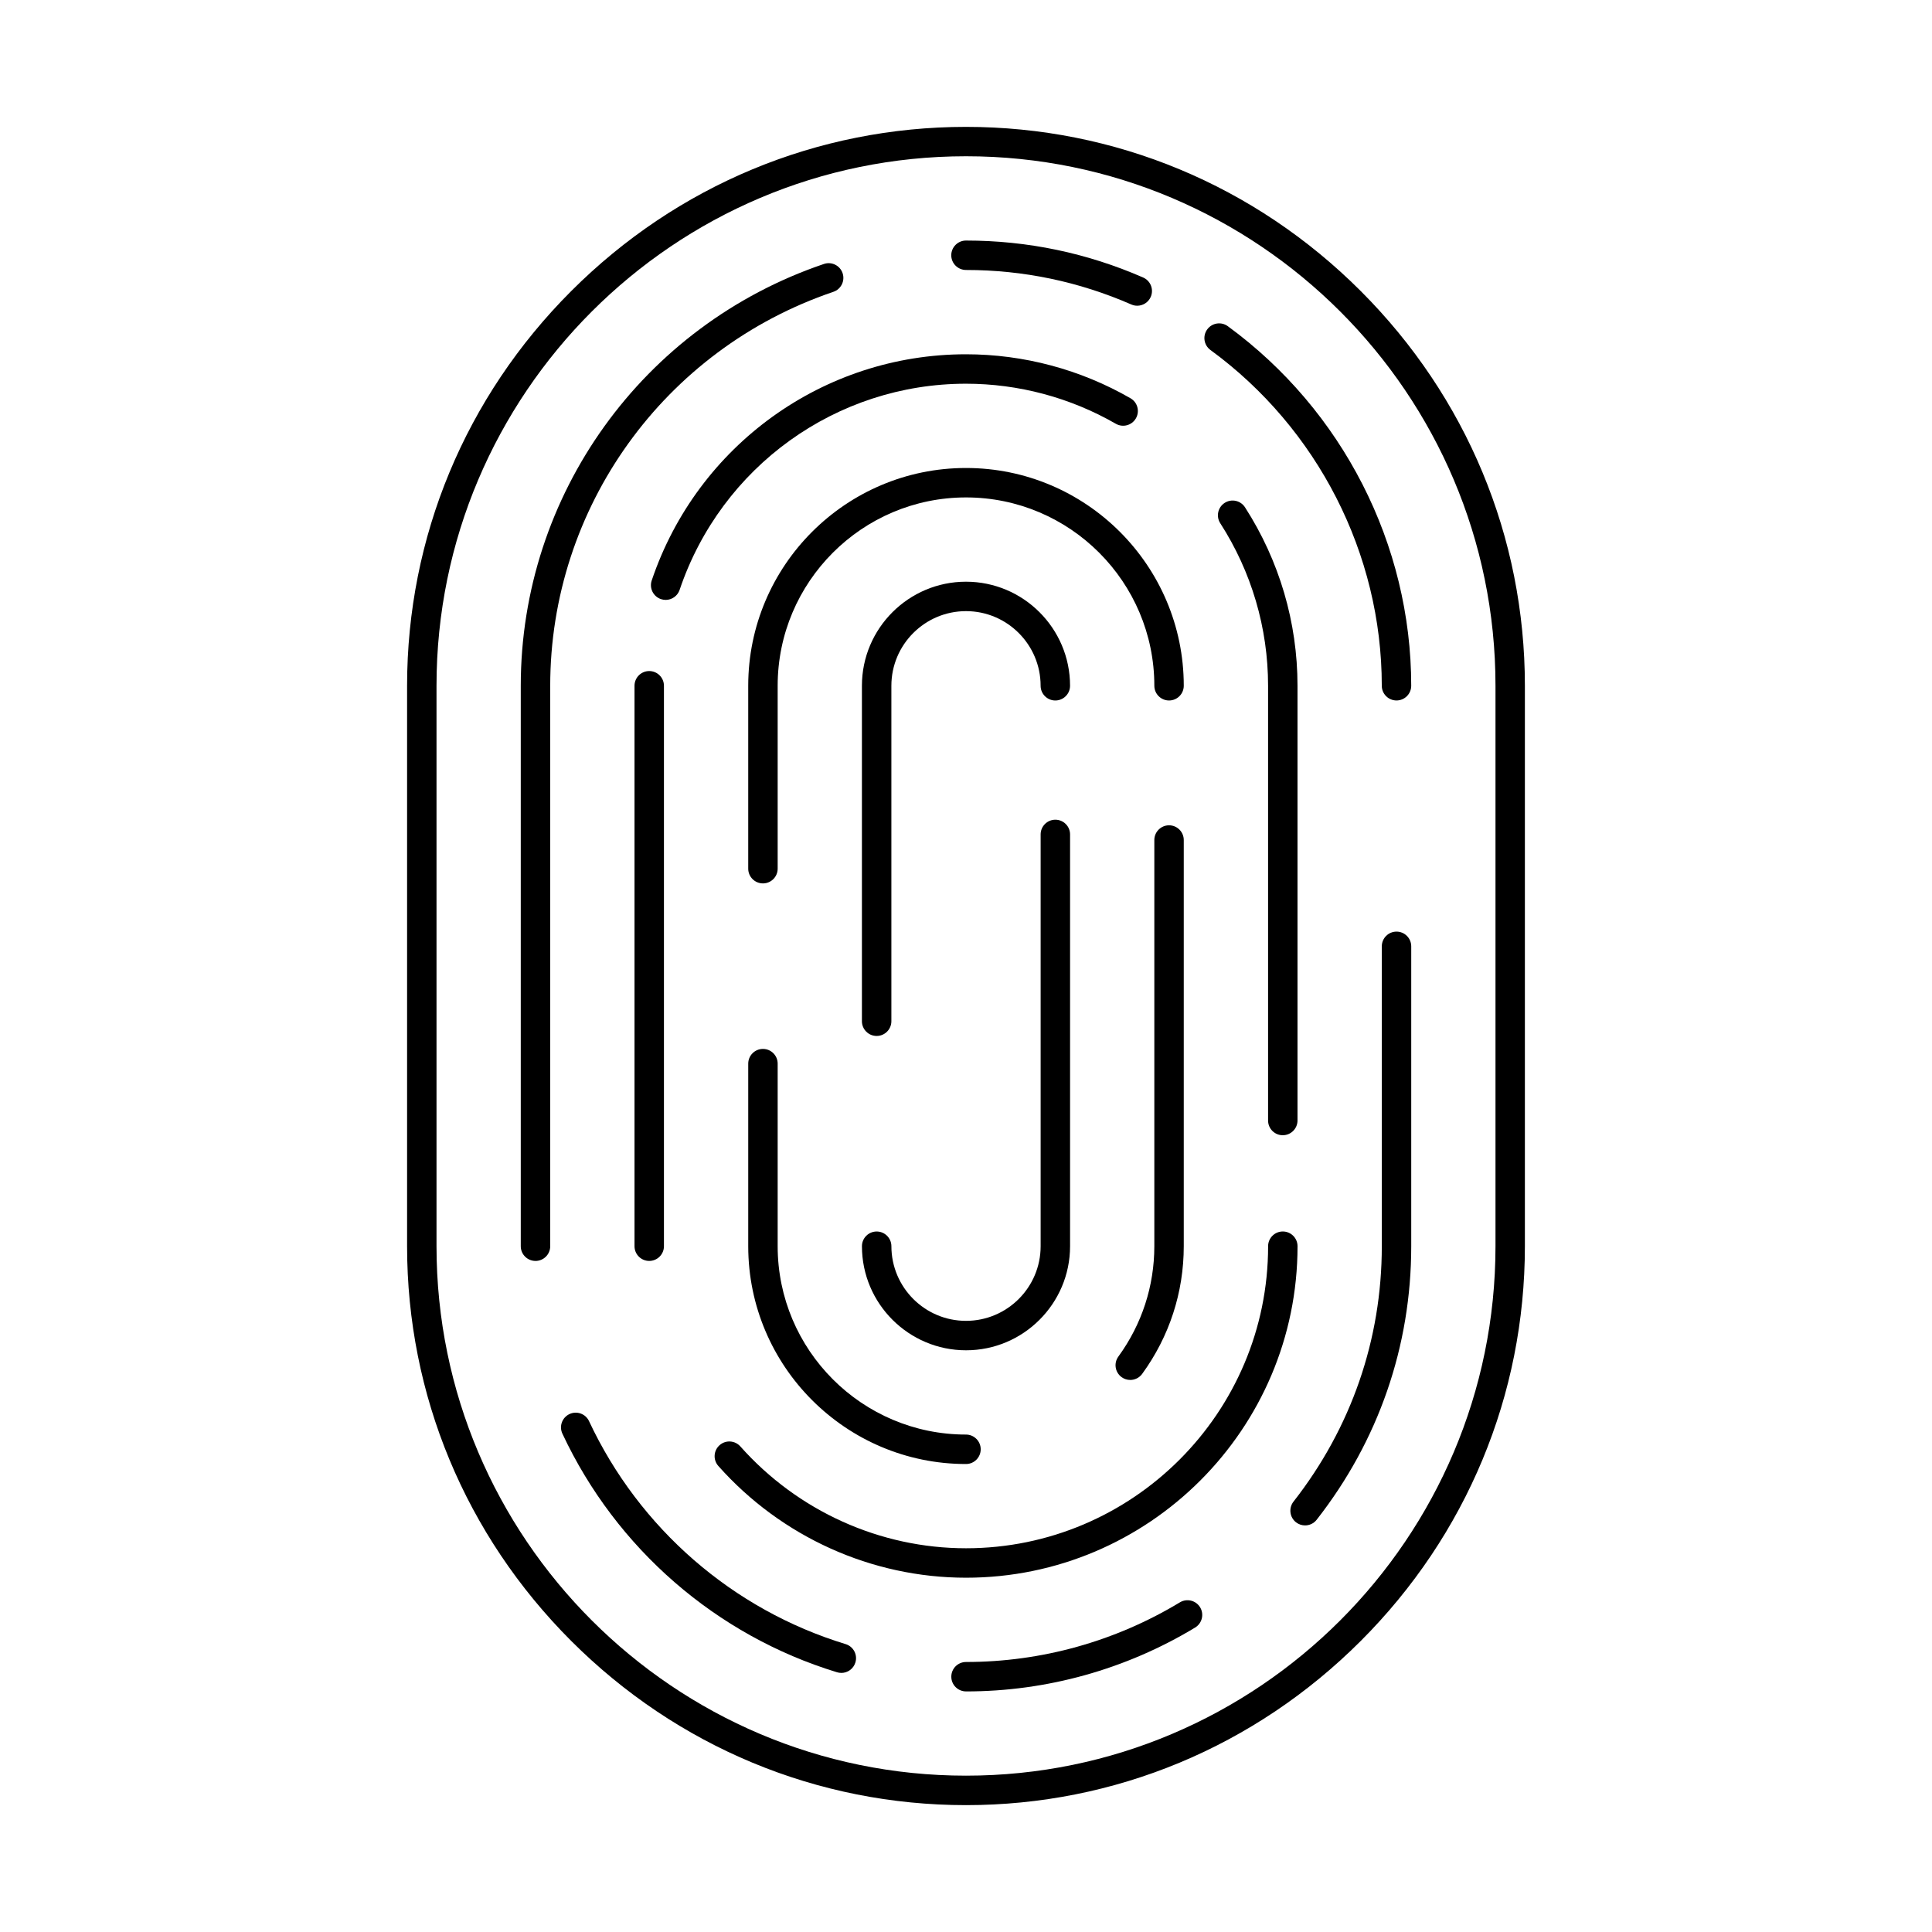
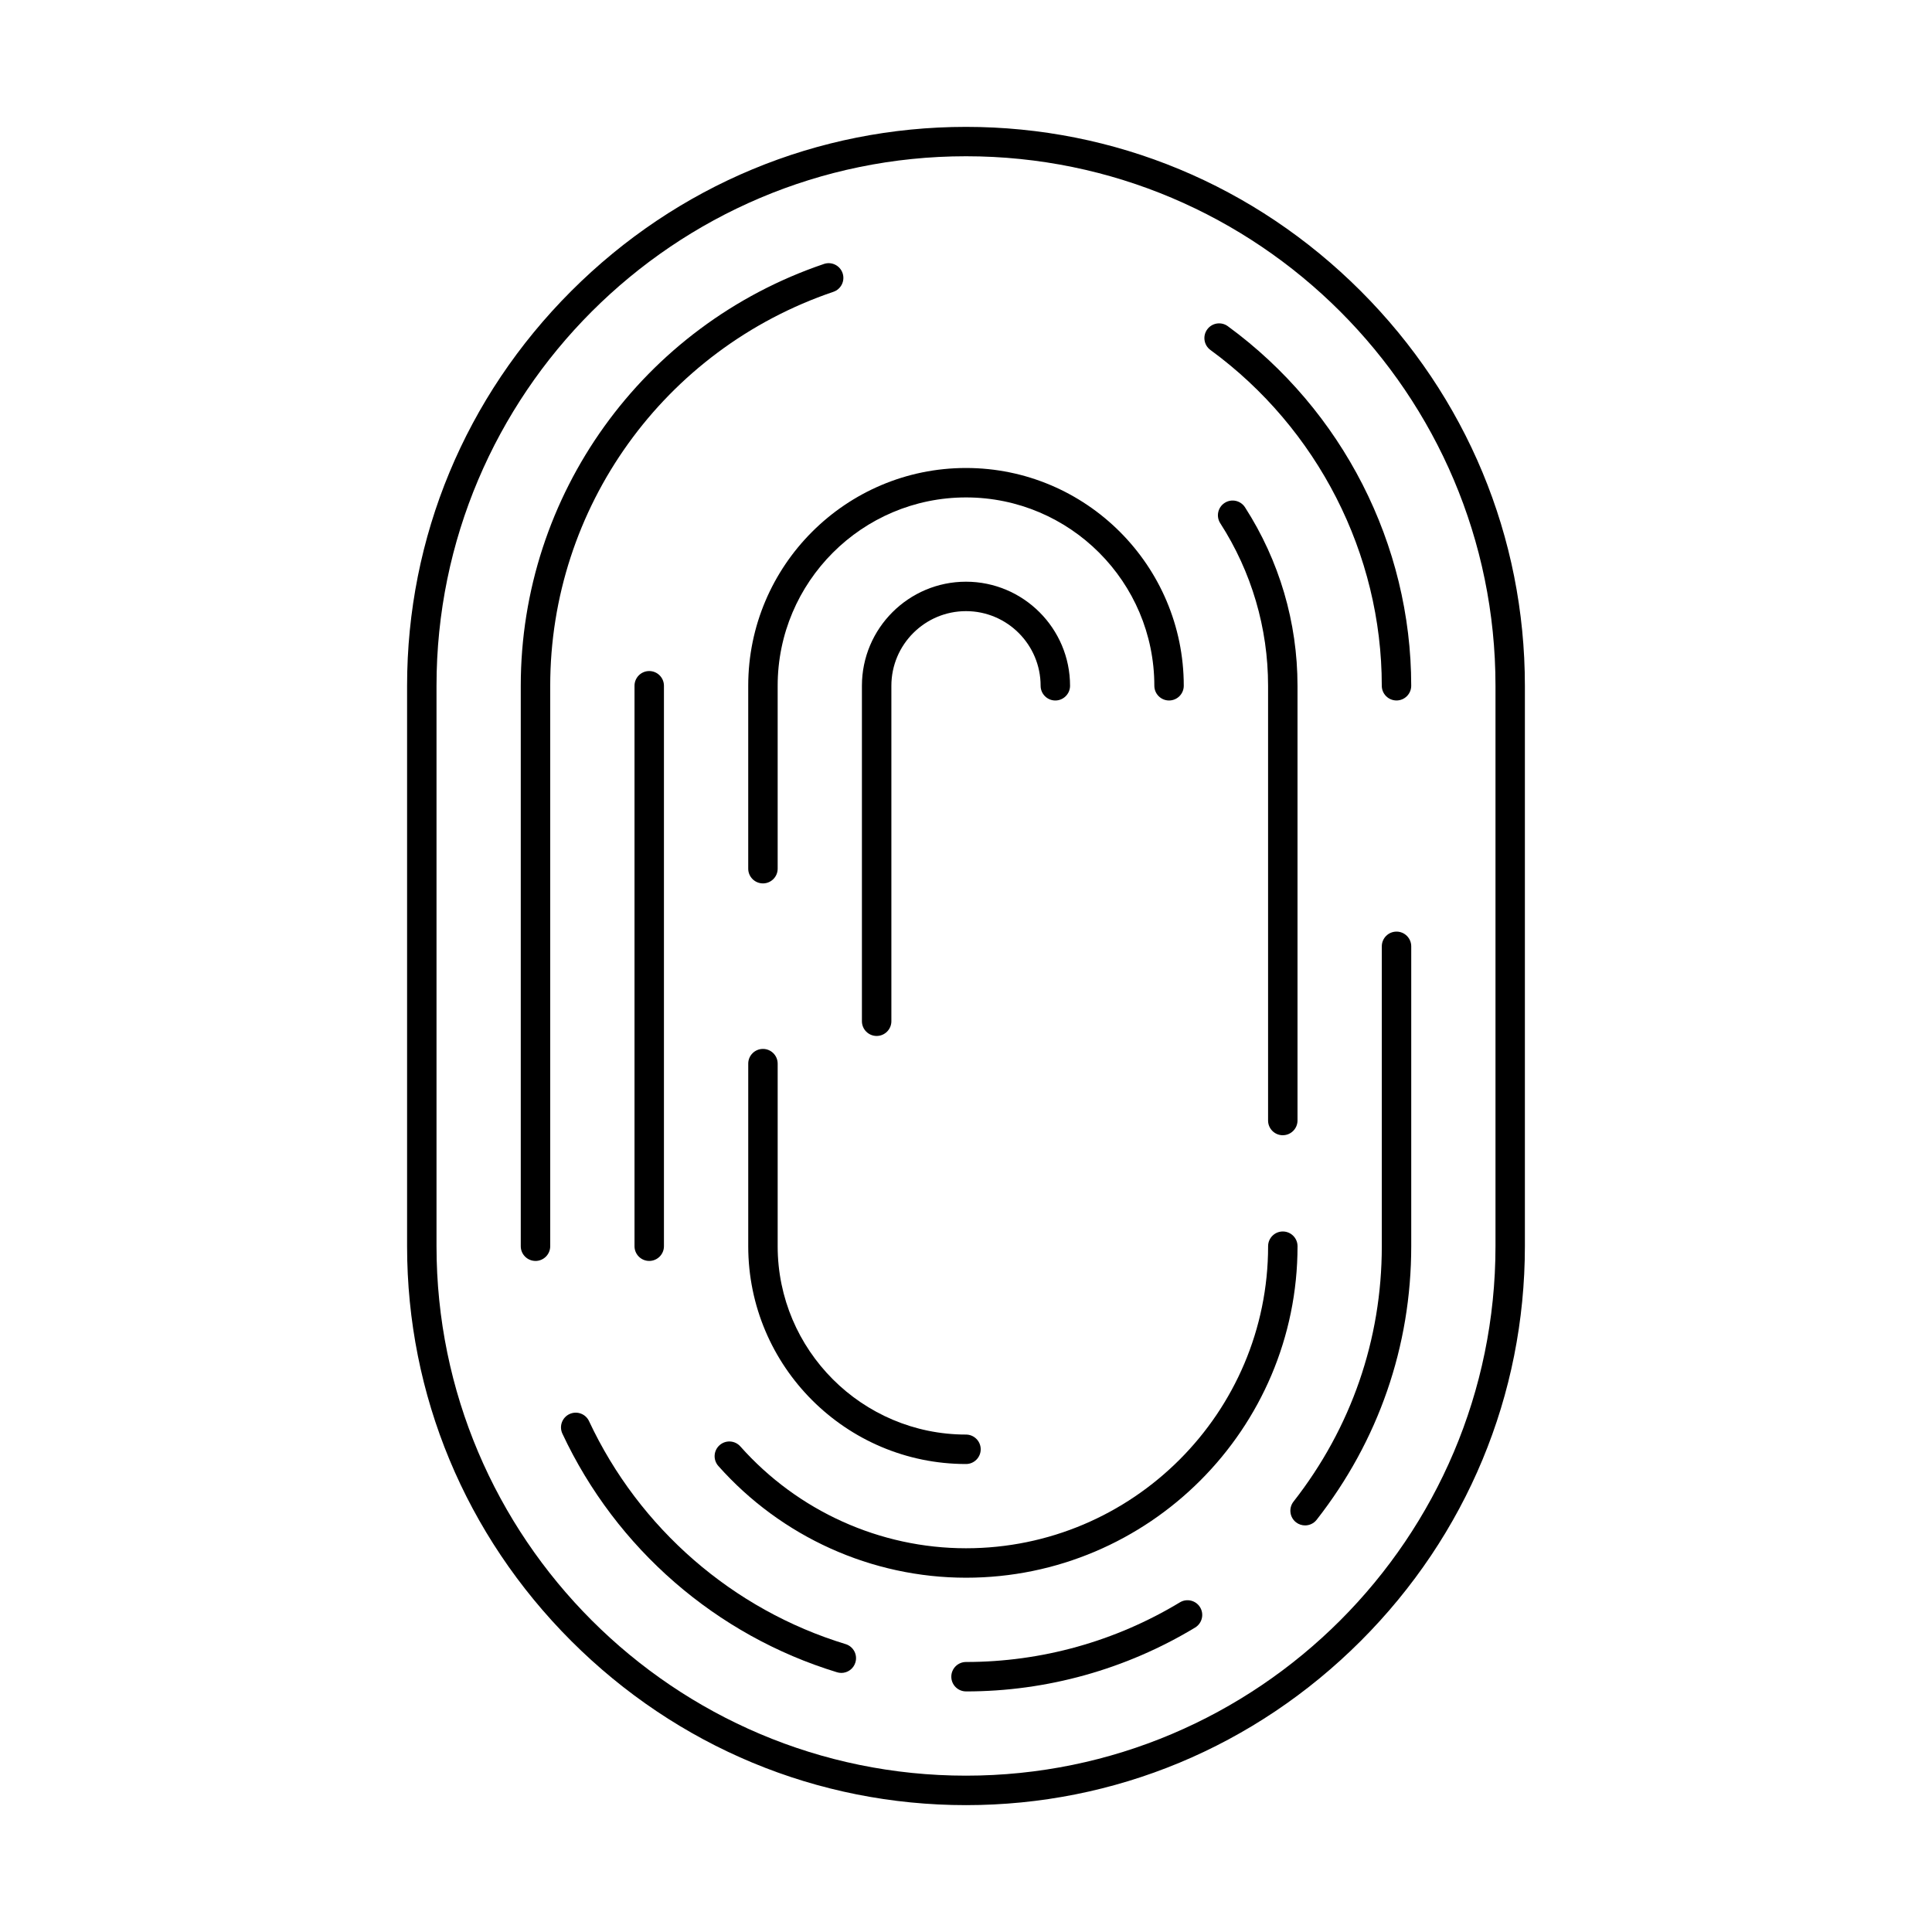
<svg xmlns="http://www.w3.org/2000/svg" fill="#000000" width="800px" height="800px" version="1.1" viewBox="144 144 512 512">
  <g>
    <path d="m400 185.41c-77.363 0-140.32 62.945-140.32 140.32v148.52c0 77.371 62.953 140.32 140.32 140.32 77.375 0 140.32-62.953 140.32-140.32v-148.52c0-77.375-62.949-140.32-140.31-140.32zm0.012 436.97c-39.414 0-76.562-15.453-104.63-43.508-28.047-28.055-43.5-65.211-43.5-104.61v-148.52c0-39.406 15.453-76.559 43.5-104.61 28.062-28.055 65.215-43.508 104.61-43.508 39.41 0 76.562 15.449 104.62 43.508 28.051 28.055 43.5 65.211 43.5 104.61v148.52c0 39.406-15.449 76.559-43.5 104.61-28.059 28.055-65.215 43.508-104.61 43.508z" />
    <path d="m514.09 329.63c-2.156 0-3.902-1.746-3.902-3.898 0-34.93-16.977-68.195-45.414-88.988-1.738-1.27-2.113-3.715-0.844-5.449 1.273-1.742 3.707-2.121 5.457-0.848 30.426 22.254 48.602 57.871 48.602 95.285 0 2.152-1.746 3.898-3.898 3.898z" />
-     <path d="m445.38 225.02c-0.531 0-1.059-0.105-1.566-0.328-13.879-6.062-28.617-9.145-43.805-9.145-2.164 0-3.914-1.746-3.914-3.898 0-2.152 1.75-3.902 3.902-3.902 16.285 0 32.074 3.297 46.949 9.797 1.973 0.859 2.875 3.164 2.012 5.137-0.645 1.465-2.074 2.34-3.574 2.34z" />
    <path d="m285.91 478.16c-2.152 0-3.902-1.746-3.902-3.898v-148.52c0-50.566 32.285-95.492 80.344-111.79 2.027-0.695 4.254 0.398 4.945 2.441 0.691 2.039-0.406 4.254-2.449 4.945-44.883 15.227-75.035 57.184-75.035 104.41v148.52c0 2.152-1.75 3.898-3.902 3.898z" />
    <path d="m366.96 587.34c-0.375 0-0.758-0.059-1.141-0.172-32.012-9.758-58.547-32.809-72.781-63.238-0.914-1.957-0.07-4.273 1.879-5.188 1.953-0.914 4.277-0.074 5.184 1.879 13.309 28.434 38.09 49.969 67.996 59.086 2.062 0.625 3.219 2.809 2.59 4.863-0.508 1.684-2.051 2.773-3.731 2.773z" />
    <path d="m400.01 592.24c-2.164 0-3.902-1.746-3.902-3.898 0-2.156 1.738-3.898 3.902-3.898 19.973 0 39.57-5.465 56.676-15.805 1.84-1.113 4.238-0.523 5.359 1.316 1.113 1.848 0.516 4.242-1.32 5.359-18.332 11.078-39.32 16.93-60.715 16.93z" />
    <path d="m489.86 548.25c-0.84 0-1.695-0.27-2.406-0.828-1.695-1.328-1.988-3.781-0.66-5.481 15.301-19.555 23.398-42.961 23.398-67.684v-79.469c0-2.152 1.746-3.902 3.902-3.902 2.152 0 3.898 1.75 3.898 3.902v79.469c0 26.484-8.668 51.551-25.062 72.496-0.762 0.98-1.91 1.496-3.07 1.496z" />
    <path d="m400.01 562.11c-24.992 0-48.922-10.797-65.641-29.609-1.434-1.613-1.289-4.078 0.324-5.508 1.609-1.434 4.074-1.289 5.508 0.324 15.238 17.152 37.047 26.988 59.801 26.988 44.145 0 80.059-35.91 80.059-80.047 0-2.152 1.738-3.902 3.898-3.902 2.156 0 3.902 1.75 3.902 3.902 0 48.438-39.422 87.852-87.848 87.852z" />
    <path d="m483.95 444.85c-2.16 0-3.898-1.75-3.898-3.902v-115.22c0-15.289-4.379-30.18-12.672-43.066-1.168-1.812-0.637-4.227 1.168-5.391 1.816-1.168 4.227-0.641 5.394 1.172 9.094 14.145 13.91 30.496 13.91 47.281v115.22c0 2.152-1.746 3.902-3.902 3.902z" />
-     <path d="m320.41 302.98c-0.418 0-0.832-0.07-1.25-0.207-2.039-0.691-3.141-2.906-2.449-4.945 12.102-35.855 45.566-59.941 83.277-59.941 15.289 0 30.367 4.031 43.605 11.656 1.867 1.074 2.508 3.457 1.43 5.328-1.078 1.867-3.461 2.508-5.324 1.43-12.059-6.941-25.793-10.613-39.699-10.613-34.371 0-64.871 21.953-75.895 54.637-0.551 1.629-2.074 2.656-3.699 2.656z" />
    <path d="m316.05 478.16c-2.152 0-3.898-1.746-3.898-3.898v-148.53c0-2.152 1.746-3.898 3.898-3.898s3.902 1.746 3.902 3.898v148.53c0 2.152-1.75 3.898-3.902 3.898z" />
    <path d="m400.01 531.98c-31.832 0-57.719-25.895-57.719-57.719v-48.383c0-2.156 1.75-3.902 3.902-3.902s3.898 1.746 3.898 3.902v48.383c0 27.523 22.383 49.914 49.906 49.914 2.152 0 3.902 1.75 3.902 3.902 0 2.152-1.742 3.902-3.891 3.902z" />
-     <path d="m443.53 509.7c-0.805 0-1.605-0.242-2.297-0.746-1.738-1.27-2.125-3.707-0.855-5.449 6.238-8.574 9.531-18.688 9.531-29.25v-107.64c0-2.152 1.75-3.902 3.898-3.902 2.156 0 3.902 1.75 3.902 3.902v107.64c0 12.227-3.809 23.93-11.023 33.84-0.773 1.051-1.961 1.609-3.16 1.609z" />
    <path d="m346.19 378.11c-2.152 0-3.902-1.746-3.902-3.898v-48.48c0-31.824 25.887-57.711 57.707-57.711 31.828 0 57.715 25.887 57.715 57.711 0 2.156-1.746 3.902-3.902 3.902-2.148 0-3.898-1.746-3.898-3.902 0-27.52-22.383-49.91-49.902-49.91-27.523 0-49.918 22.391-49.918 49.91v48.48c0 2.152-1.746 3.898-3.898 3.898z" />
    <path d="m376.32 418.54c-2.152 0-3.902-1.75-3.902-3.902v-88.902c0-15.207 12.375-27.578 27.574-27.578 15.207 0 27.582 12.371 27.582 27.578 0 2.156-1.75 3.902-3.902 3.902-2.152 0-3.898-1.746-3.898-3.902 0-10.906-8.867-19.777-19.77-19.777-10.914 0-19.781 8.871-19.781 19.777v88.902c0 2.152-1.75 3.902-3.902 3.902z" />
-     <path d="m400.01 501.84c-15.211 0-27.586-12.375-27.586-27.582 0-2.152 1.75-3.898 3.902-3.898 2.152 0 3.902 1.746 3.902 3.898 0 10.91 8.867 19.781 19.77 19.781 10.914 0 19.781-8.871 19.781-19.781v-109.13c0-2.152 1.746-3.898 3.898-3.898 2.152 0 3.902 1.746 3.902 3.898v109.13c0 15.207-12.375 27.582-27.57 27.582z" />
  </g>
</svg>